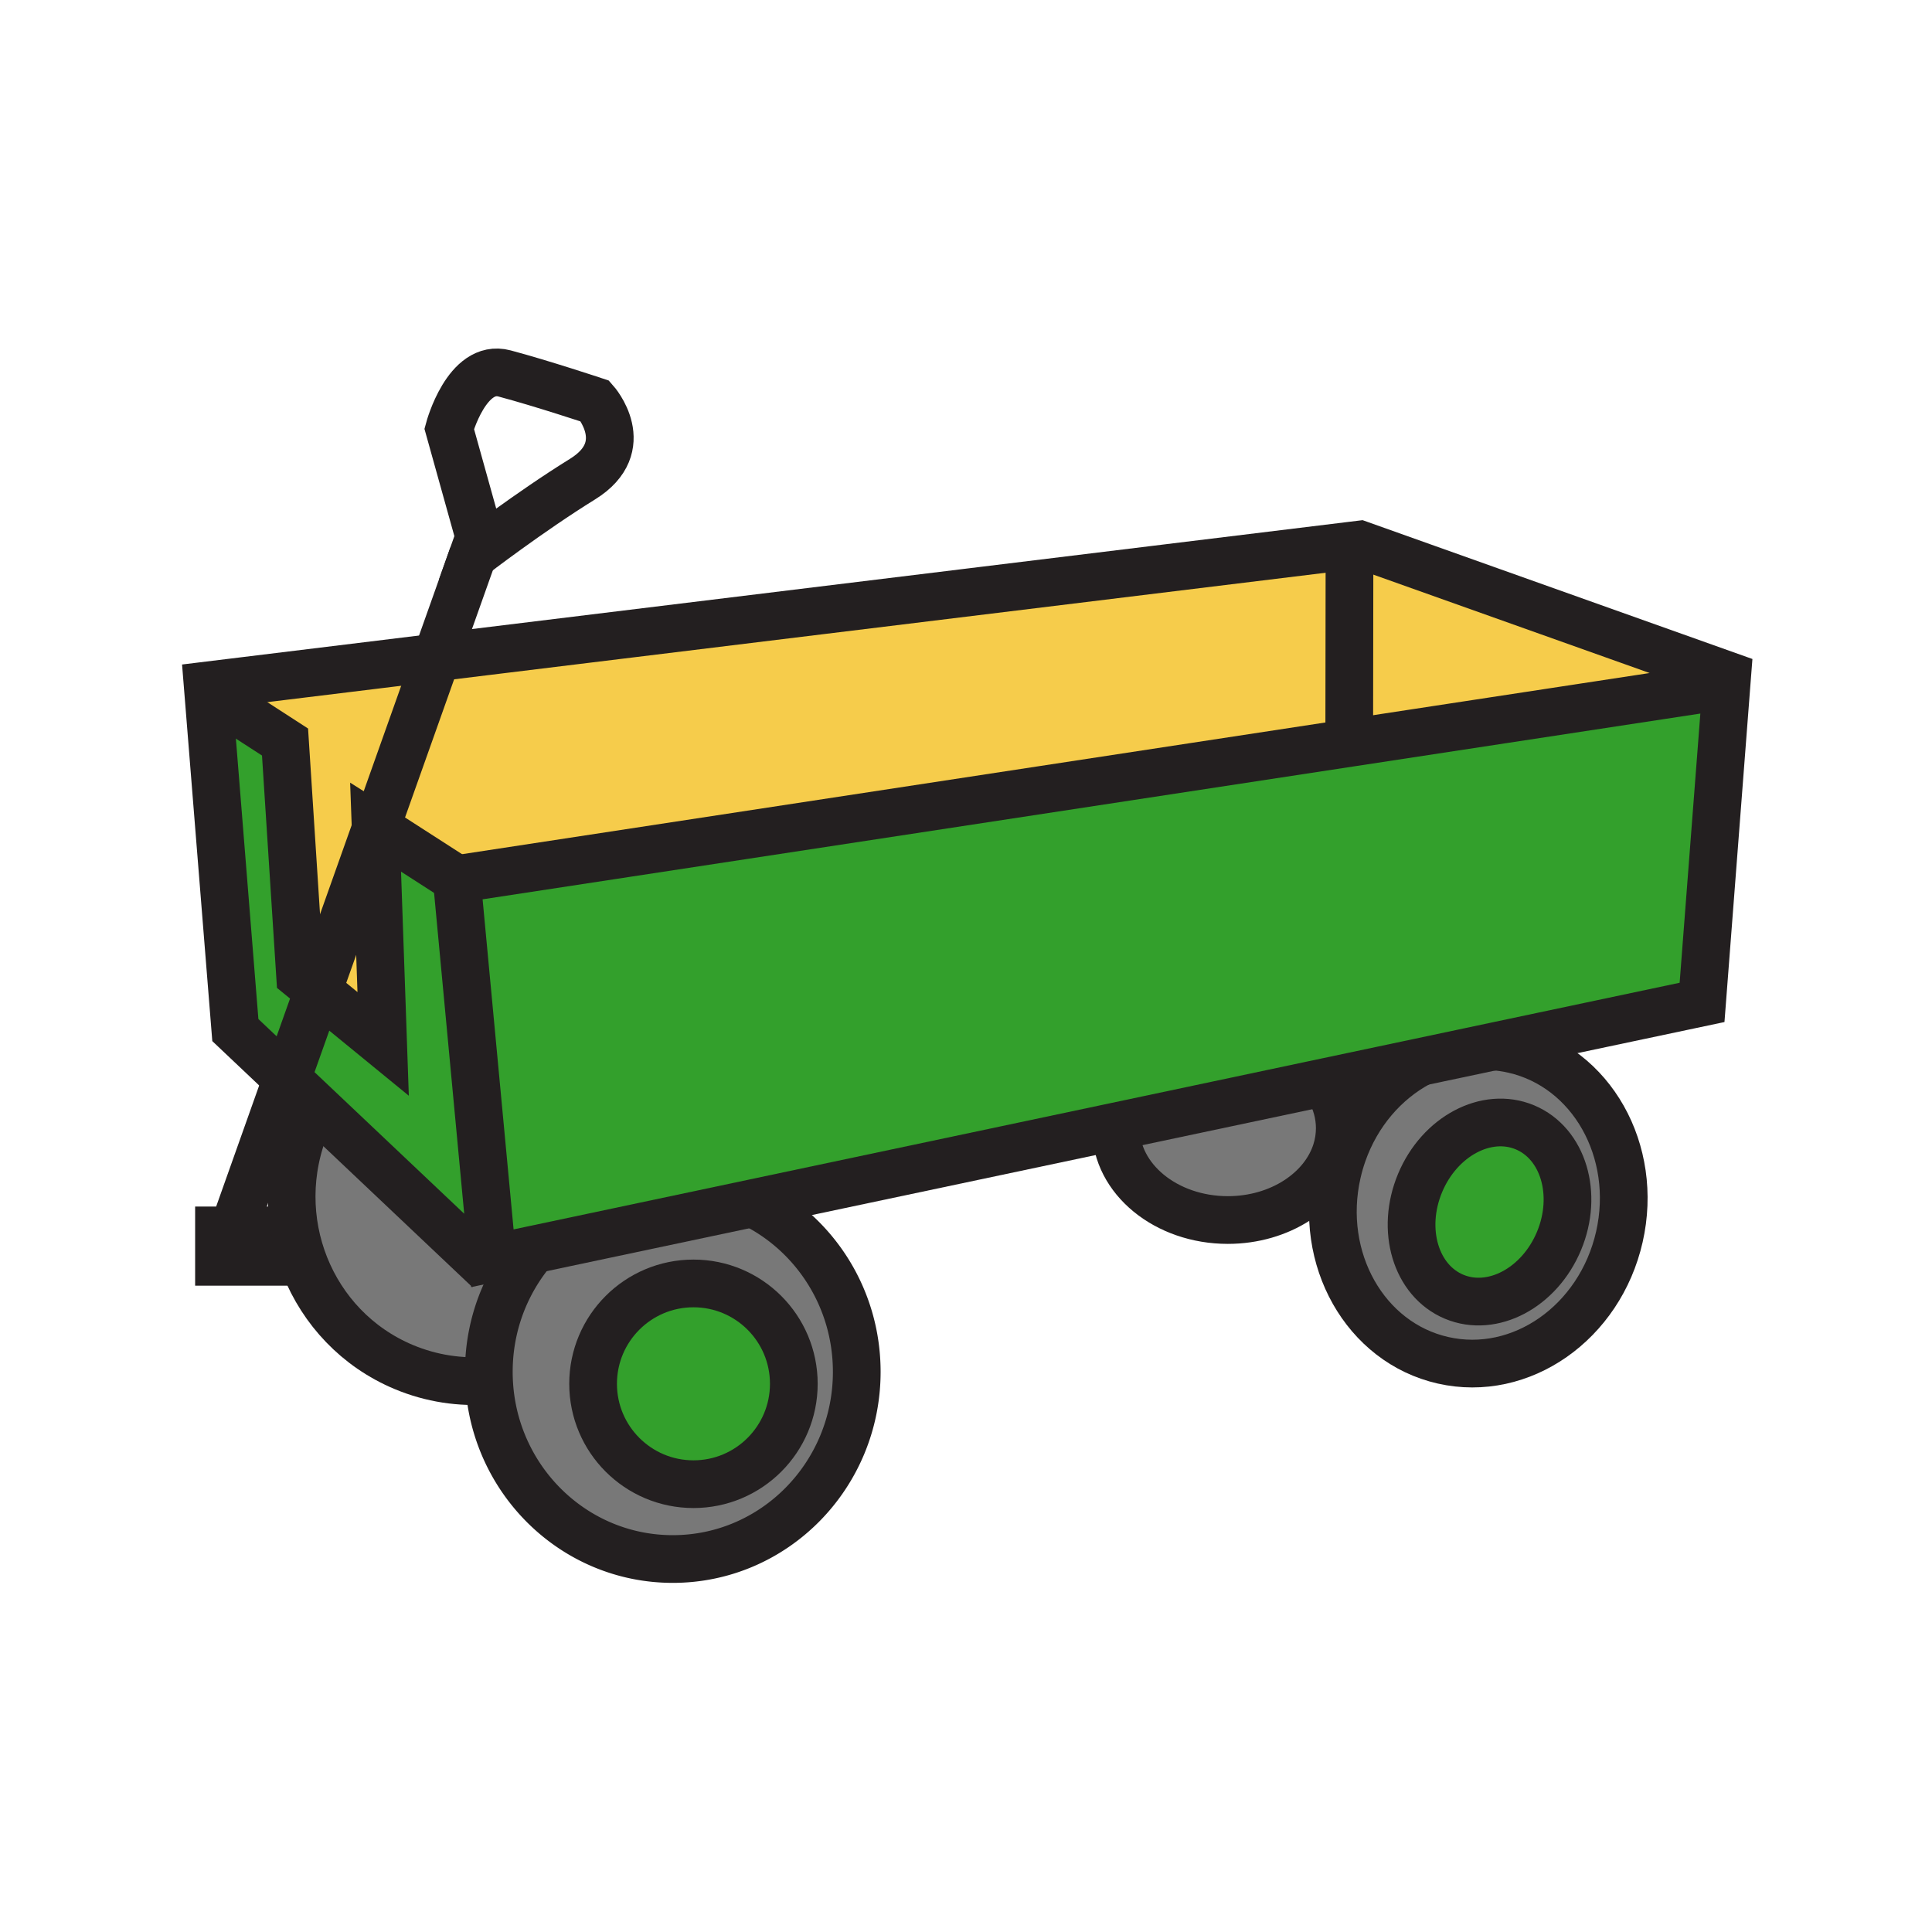
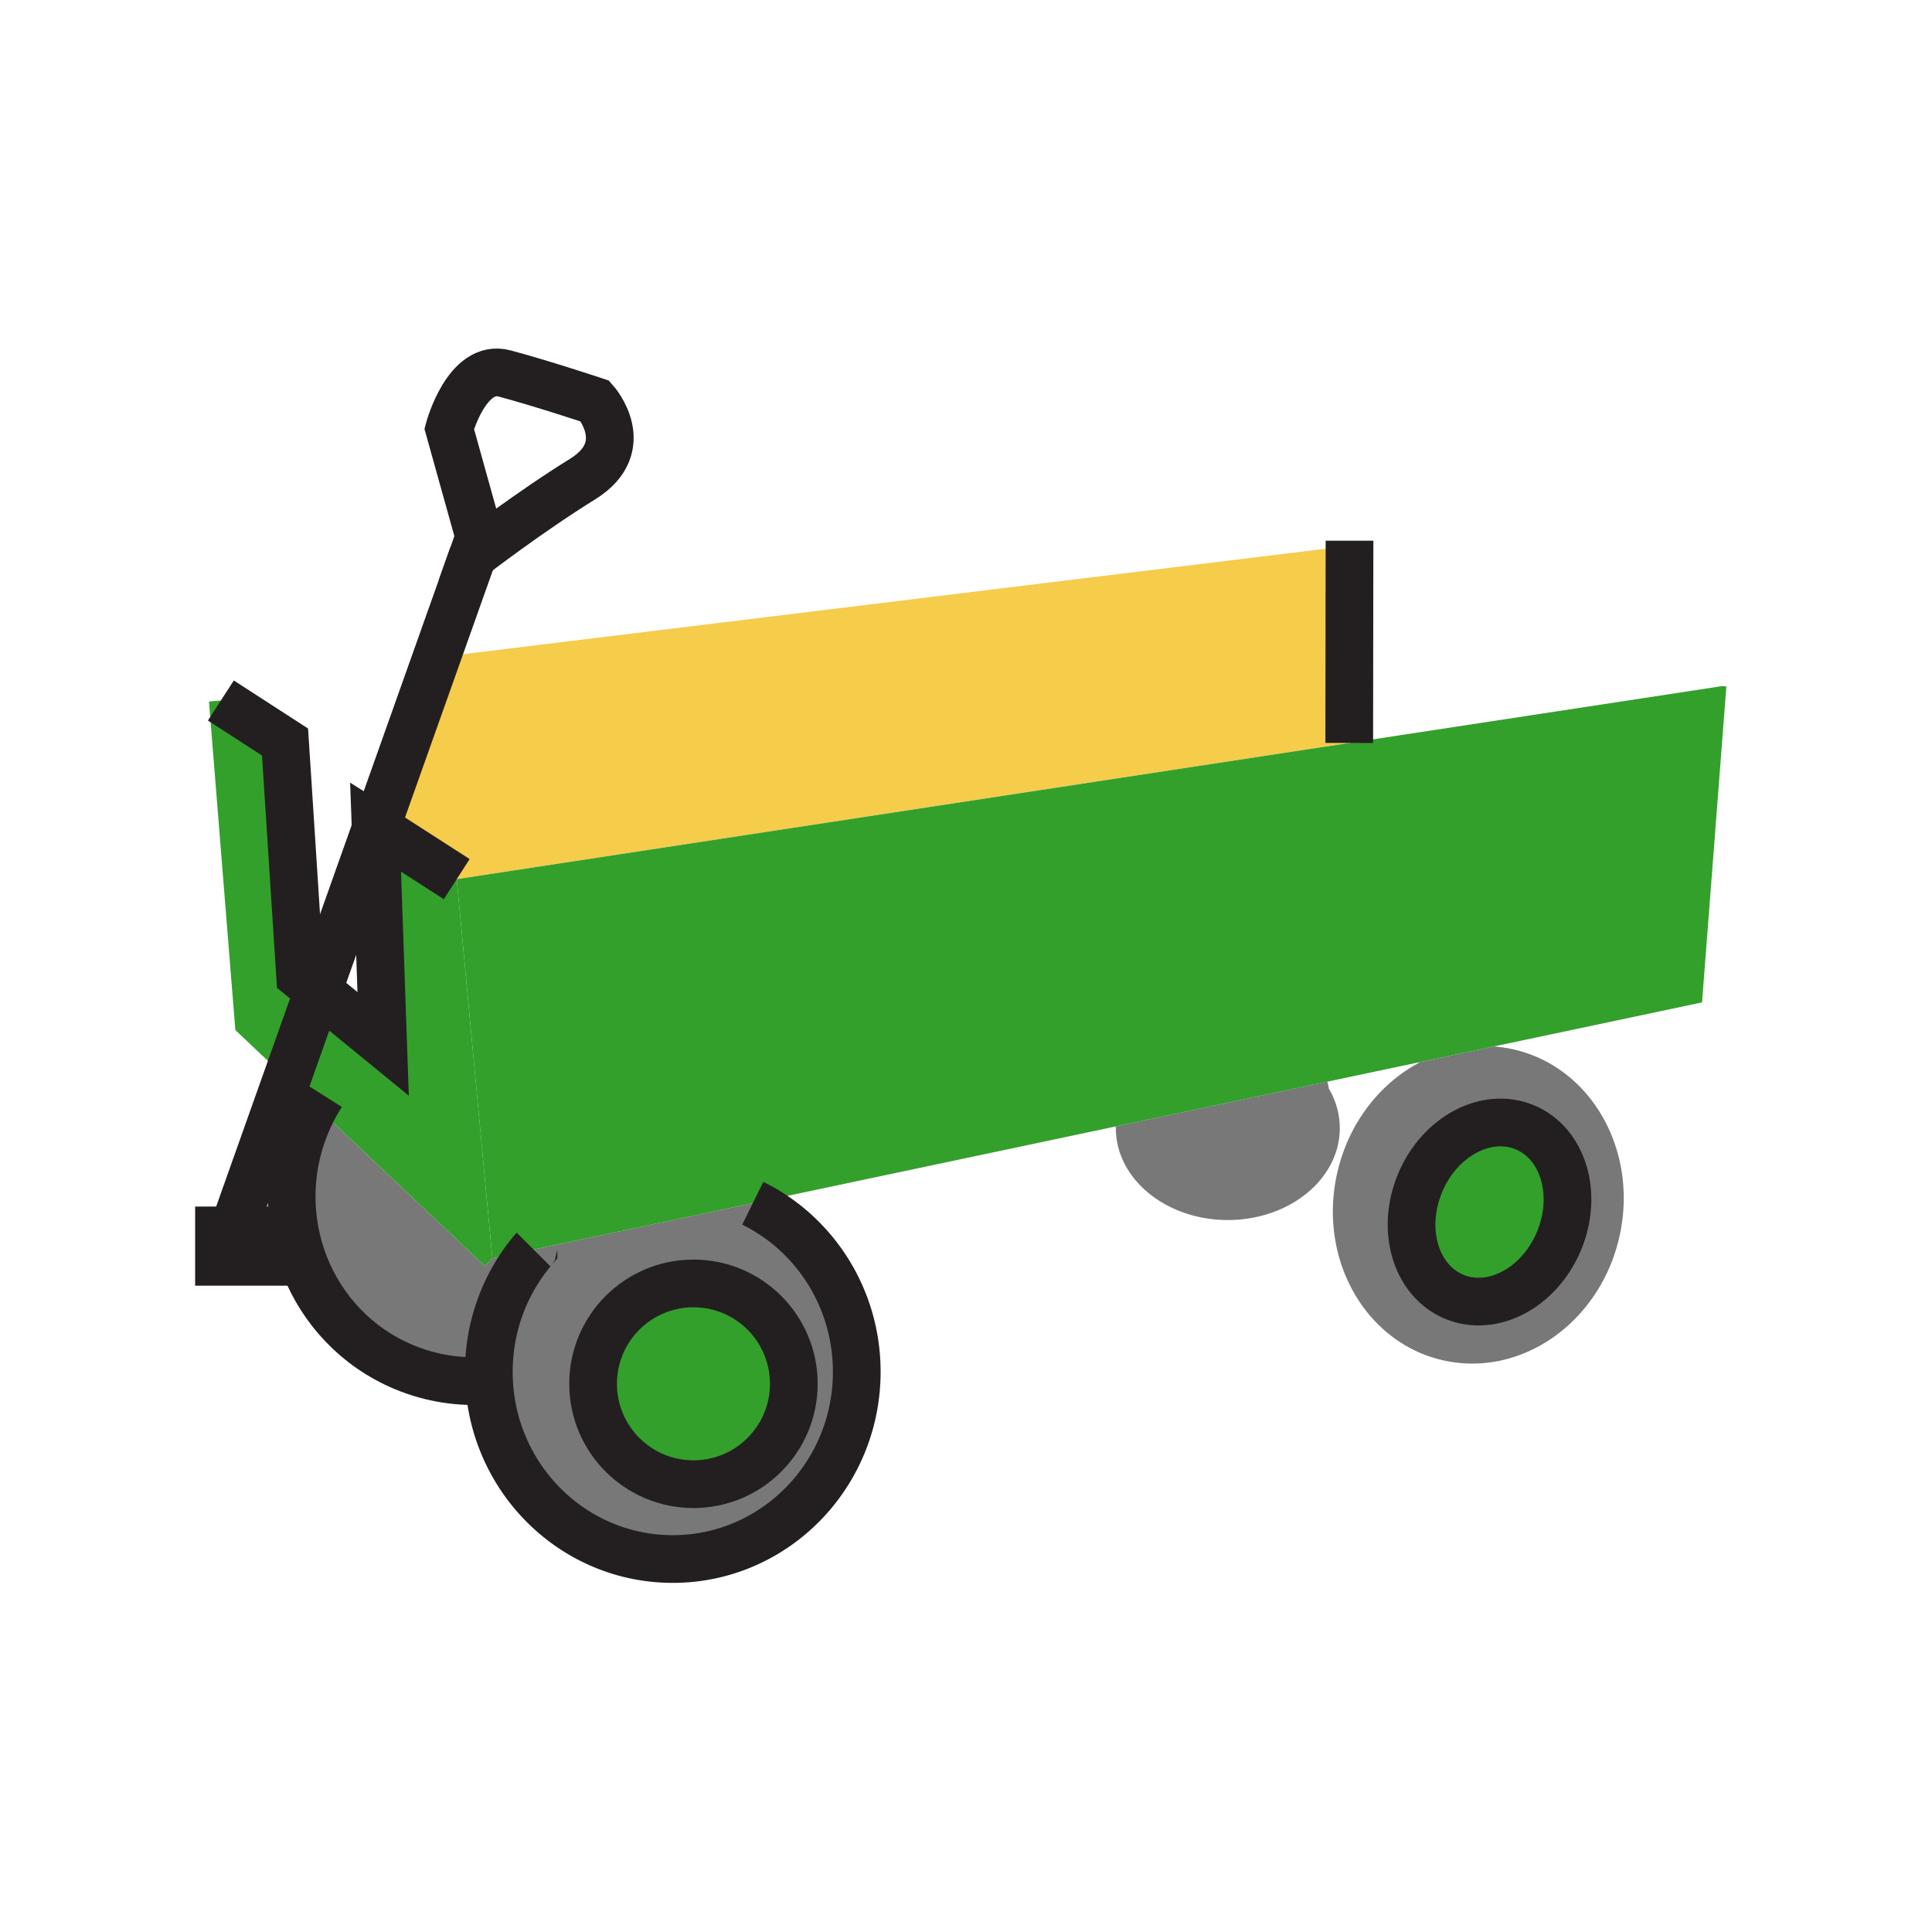
<svg xmlns="http://www.w3.org/2000/svg" width="850.394" height="850.394" viewBox="0 0 850.394 850.394" overflow="visible">
  <path d="M305.24 564.92c24.39 0 44.17 19.78 44.17 44.18 0 24.391-19.78 44.181-44.17 44.181-24.4 0-44.18-19.79-44.18-44.181 0-24.4 19.78-44.18 44.18-44.18zM671.22 496.21c16.891 7.07 23.59 29.47 14.98 50.06-8.62 20.591-29.271 31.561-46.16 24.5-16.88-7.06-23.58-29.47-14.97-50.069 8.61-20.581 29.27-31.551 46.15-24.491z" fill="#33a02c" />
  <path d="M213.43 557.31l3.28-3.47 18.12-3.83c-12.26 14.44-19.67 33.25-19.67 53.82 0 1.28.03 2.55.09 3.81-12.45 1.051-25.3-.8-37.58-5.949-41.22-17.311-60.37-65.37-42.76-107.32 1.13-2.69 2.39-5.29 3.76-7.79l74.76 70.729z" fill="#787878" />
  <path d="M331.35 529.62c27.08 13.33 45.76 41.55 45.76 74.21 0 45.5-36.26 82.39-80.98 82.39-43.46 0-78.93-34.85-80.88-78.58a80.06 80.06 0 0 1-.09-3.81c0-20.57 7.41-39.38 19.67-53.82l96.51-20.42.01.03zm18.06 79.48c0-24.399-19.78-44.18-44.17-44.18-24.4 0-44.18 19.78-44.18 44.18 0 24.391 19.78 44.181 44.18 44.181 24.39-.001 44.17-19.791 44.17-44.181zM584.96 479.24c3.06 5.25 4.76 11.14 4.76 17.35 0 3.49-.54 6.87-1.55 10.101-5.47 17.43-24.76 30.319-47.729 30.319-27.21 0-49.28-18.1-49.28-40.42l-.16-.76 93.29-19.74.669 3.15zM666.2 461.91c34.3 7.77 55.16 44.7 46.59 82.5-8.57 37.79-43.32 62.12-77.61 54.34-34.3-7.77-55.149-44.71-46.58-82.5.67-2.93 1.49-5.78 2.46-8.54 6.23-17.79 18.48-31.86 33.44-39.87l-.05-.24 33.04-6.989c2.9.209 5.81.629 8.71 1.299zm20 84.36c8.609-20.59 1.91-42.989-14.98-50.06-16.88-7.06-37.54 3.91-46.149 24.49-8.61 20.6-1.91 43.01 14.97 50.069 16.889 7.061 37.539-3.909 46.159-24.499z" fill="#787878" />
-   <path fill="#f6cc4b" d="M758 302l-164.12 25.03v-.02l.12-86.77 4.58-.56 161.68 57.58-.38 4.89z" />
  <path fill="#f6cc4b" d="M201.04 386.96l-35.44-22.81 26.57-74.78L594 240.24l-.12 86.77v.02z" />
  <path fill="#33a02c" d="M584.29 476.09L491 495.83l-159.66 33.76-96.51 20.42-18.12 3.83-15.67-166.88 392.84-59.93L758 302l1.88.15-10.7 139.07-91.69 19.39-33.04 6.99z" />
-   <path fill="#f6cc4b" d="M165.36 364.82l3.29 94.67-28.61-23.41z" />
-   <path fill="#f6cc4b" d="M192.17 289.37l-26.57 74.78-.27-.17.03.84-25.32 71.26-7.94-6.49-6.64-102.98-28.24-18.27-5.24.42-.57-7.07z" />
  <path fill="#33a02c" d="M140.04 436.08l-13.78 38.77-22.67-21.45-11.61-144.64 5.24-.42 28.24 18.27 6.64 102.98z" />
  <path fill="#33a02c" d="M138.67 486.58l-12.41-11.73 13.78-38.77 28.61 23.41-3.29-94.67.24-.67 35.44 22.81 15.67 166.88-3.28 3.47z" />
  <g fill="none" stroke="#231f20" stroke-width="21">
-     <path d="M758 302l-164.12 25.03-392.84 59.93 15.67 166.88 18.12-3.83 96.51-20.42L491 495.83l93.29-19.74 40.16-8.49 33.04-6.99 91.69-19.39 10.7-139.07.38-4.89-161.68-57.58-4.58.56-401.83 49.13-100.76 12.32.57 7.07 11.61 144.64 22.67 21.45 12.41 11.73 74.76 70.73 1.73 1.64" />
    <path d="M97.22 308.34l28.24 18.27 6.64 102.98 7.94 6.49 28.61 23.41-3.29-94.67-.03-.84.27.17 35.44 22.81M594 238v2.24l-.12 86.77M208.1 244.53l2.9-8.17-13.28-47.62s7.75-28.8 24.36-24.36c16.61 4.43 39.87 12.18 39.87 12.18s17.71 19.93-5.54 34.33c-23.26 14.39-48.31 33.64-48.31 33.64z" />
    <path d="M103.59 538.67l22.67-63.82 13.78-38.77 25.32-71.26.24-.67 26.57-74.78 15.93-44.84M96.39 541.57h26.71v13.84H96.39zM349.41 609.1c0 24.391-19.78 44.181-44.17 44.181-24.4 0-44.18-19.79-44.18-44.181 0-24.399 19.78-44.18 44.18-44.18 24.39 0 44.17 19.78 44.17 44.18z" />
    <path d="M331.35 529.62c27.08 13.33 45.76 41.55 45.76 74.21 0 45.5-36.26 82.39-80.98 82.39-43.46 0-78.93-34.85-80.88-78.58a80.06 80.06 0 0 1-.09-3.81c0-20.57 7.41-39.38 19.67-53.82 0-.01.01-.02.02-.029" />
    <path d="M215.25 607.64c-12.45 1.051-25.3-.8-37.58-5.949-41.22-17.311-60.37-65.37-42.76-107.32 1.13-2.69 2.39-5.29 3.76-7.79.92-1.7 1.9-3.35 2.92-4.96M686.2 546.27c-8.62 20.591-29.271 31.561-46.16 24.5-16.88-7.06-23.58-29.47-14.97-50.069 8.609-20.58 29.27-31.55 46.149-24.49 16.891 7.069 23.591 29.469 14.981 50.059z" />
-     <path d="M657.46 460.61h.03c2.899.21 5.81.63 8.71 1.3 34.3 7.77 55.16 44.7 46.59 82.5-8.57 37.79-43.32 62.12-77.61 54.34-34.3-7.77-55.149-44.71-46.58-82.5.67-2.93 1.49-5.78 2.46-8.54 6.23-17.79 18.48-31.86 33.44-39.87M584.96 479.24c3.06 5.25 4.76 11.14 4.76 17.35 0 3.49-.54 6.87-1.55 10.101-5.47 17.43-24.76 30.319-47.729 30.319-27.21 0-49.28-18.1-49.28-40.42" />
  </g>
  <path fill="none" d="M0 0h850.394v850.394H0z" />
</svg>